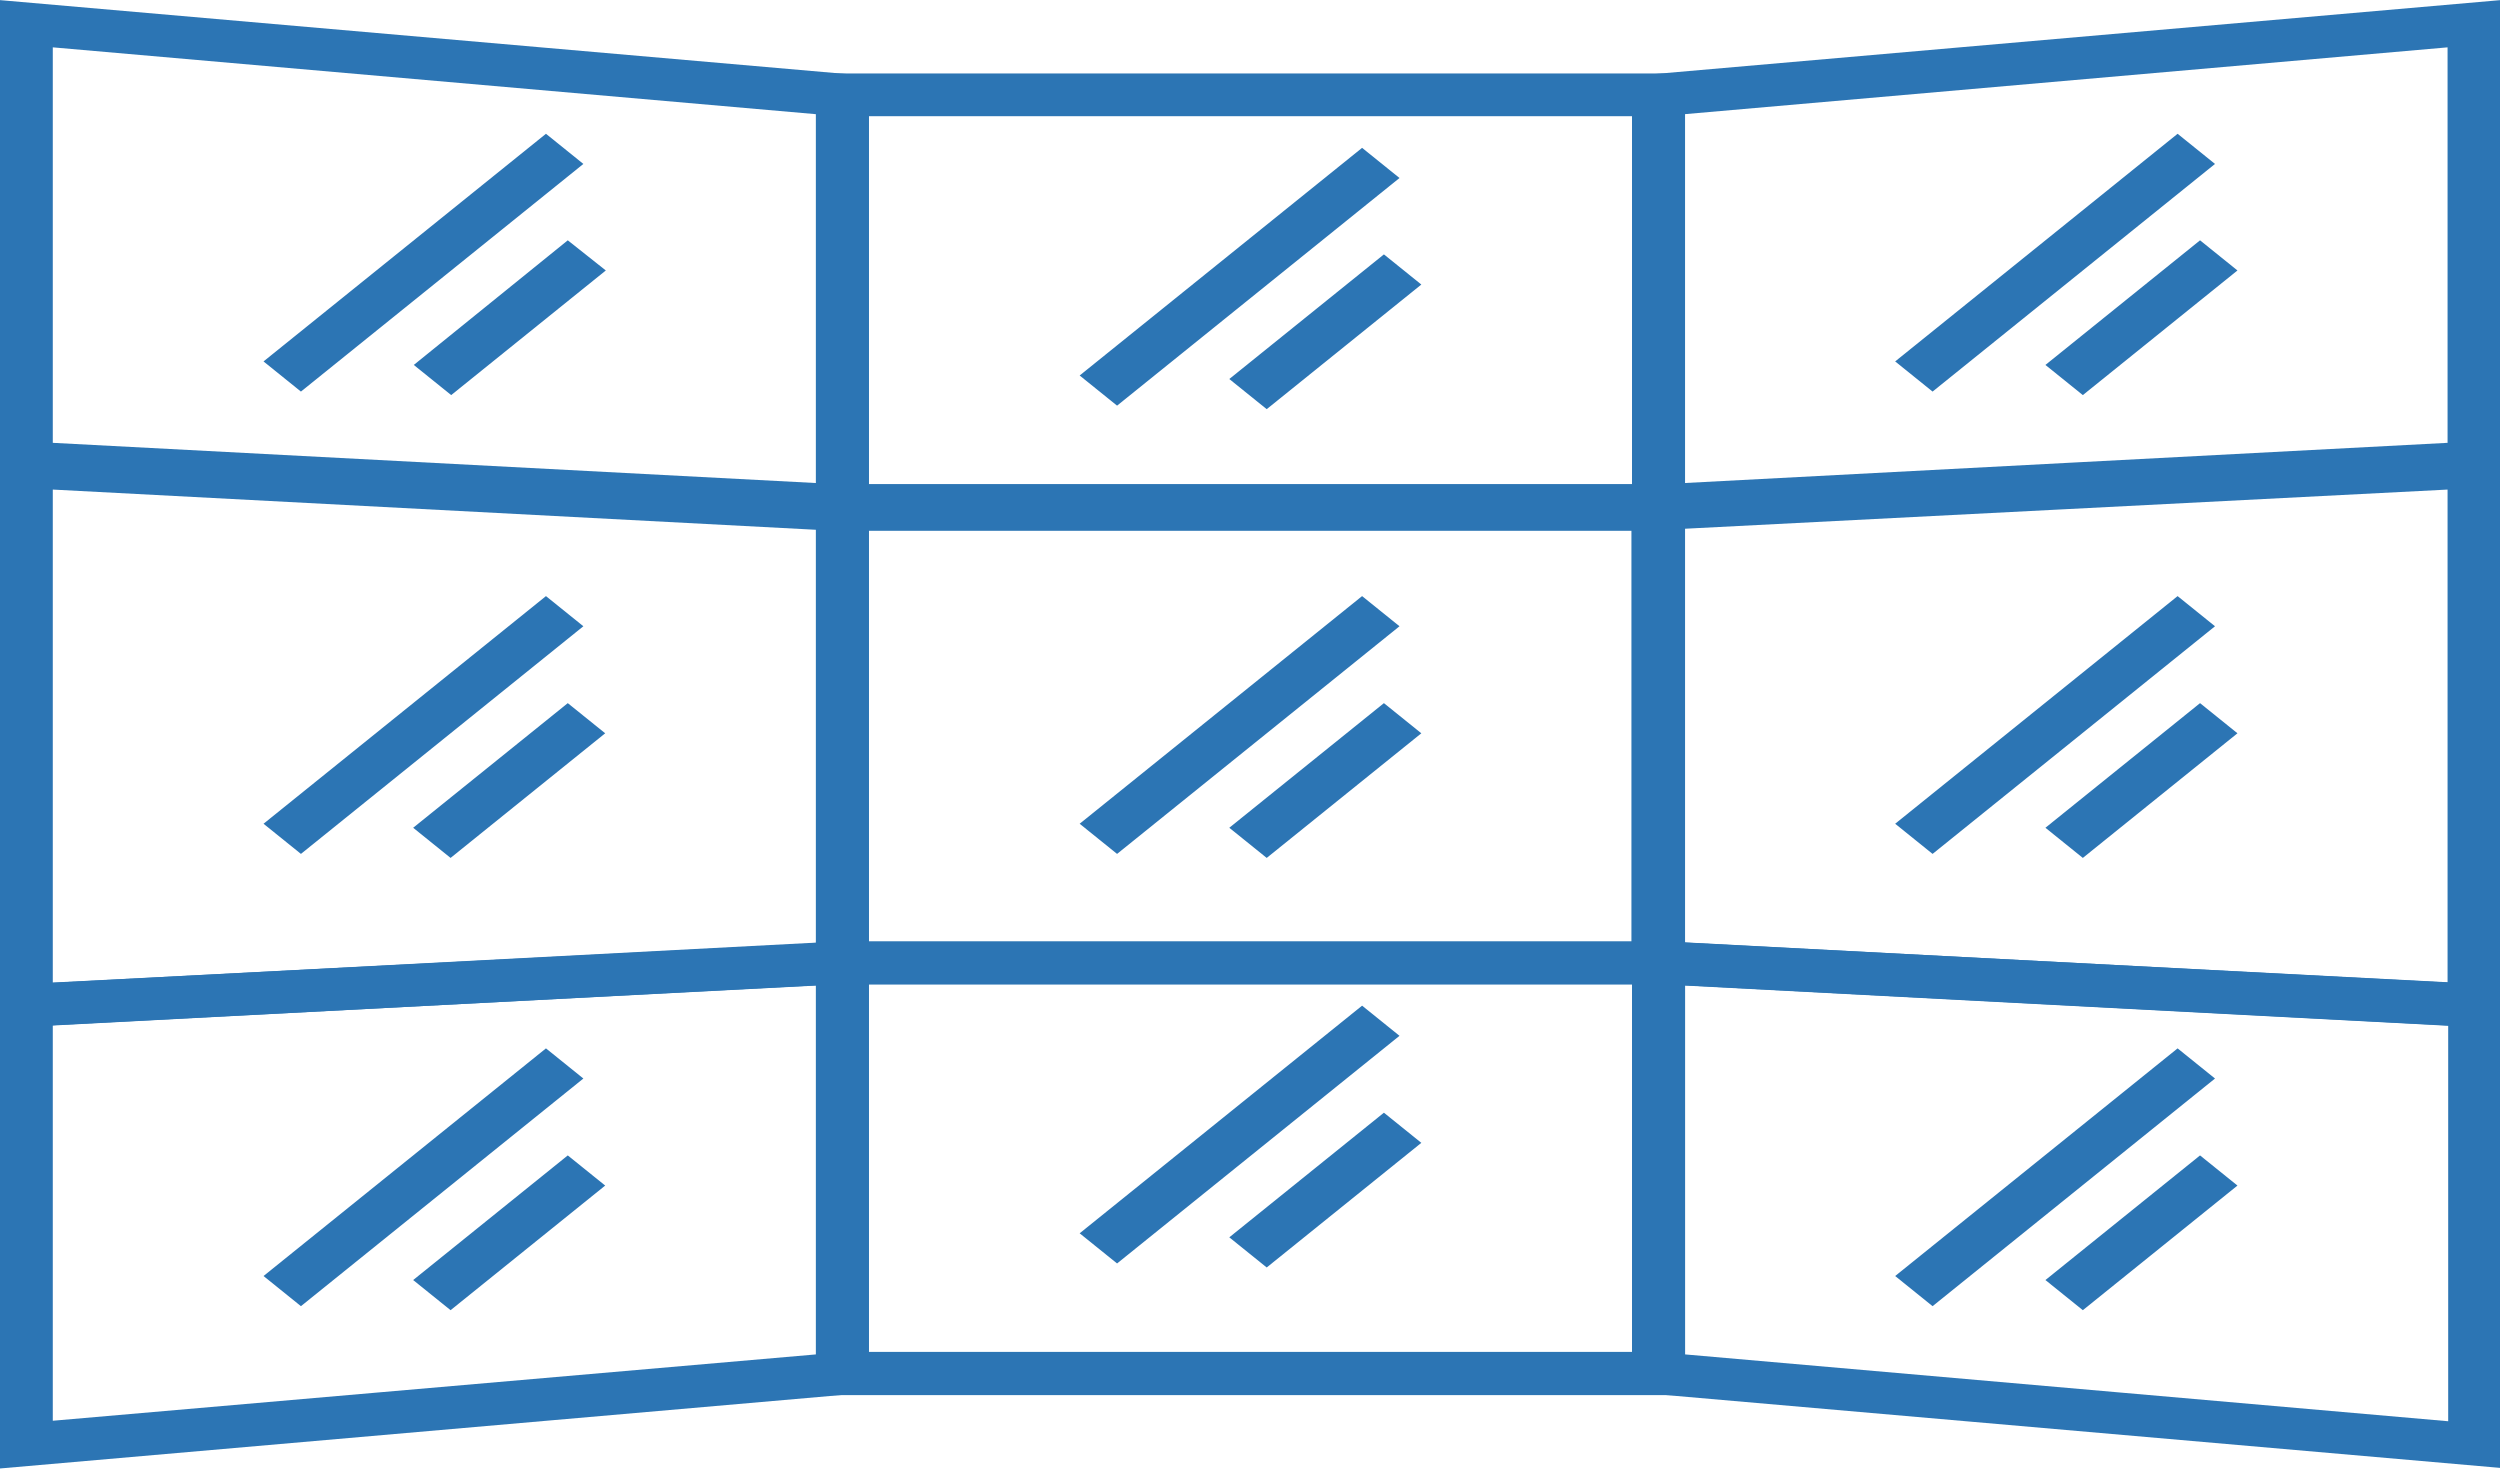
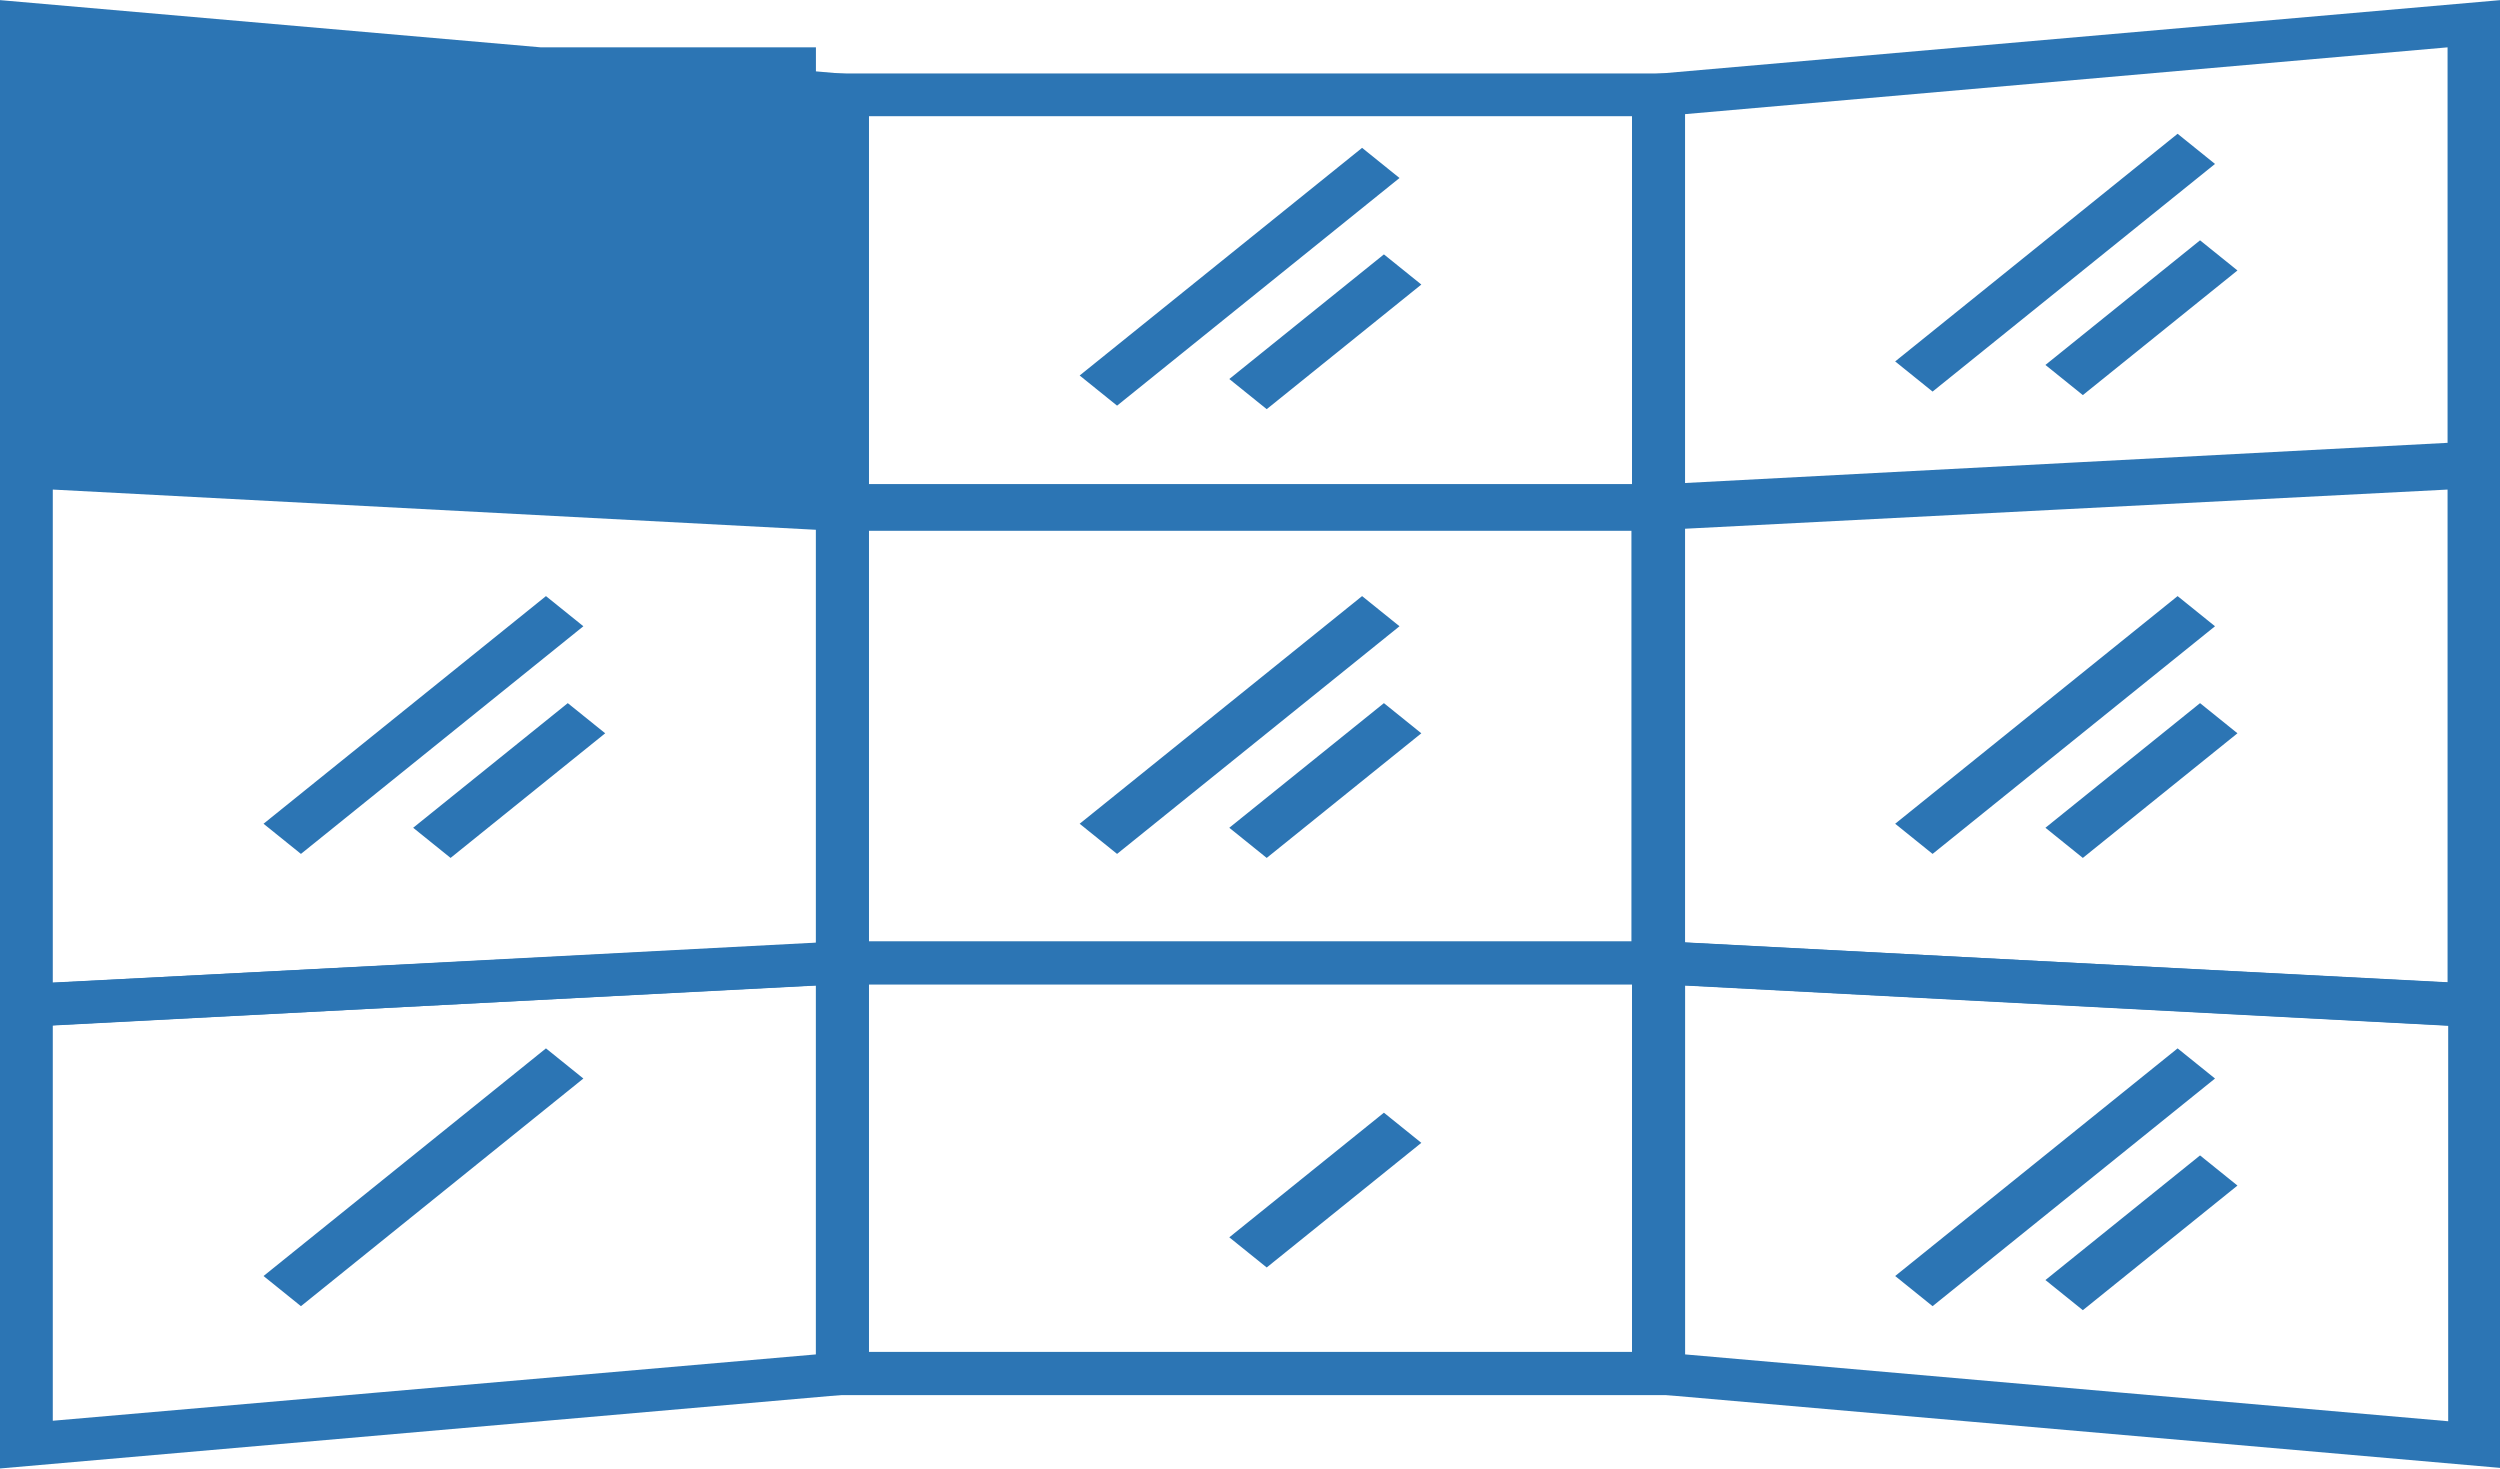
<svg xmlns="http://www.w3.org/2000/svg" xmlns:ns1="http://www.inkscape.org/namespaces/inkscape" xmlns:ns2="http://sodipodi.sourceforge.net/DTD/sodipodi-0.dtd" version="1.1" id="svg8" ns1:version="0.92.0 r15299" ns2:docname="videowall.svg" x="0px" y="0px" viewBox="0 0 574.6 337.6" style="enable-background:new 0 0 574.6 337.6;" xml:space="preserve">
  <style type="text/css">
	.st0{fill:#2C75B4;}
</style>
  <ns2:namedview bordercolor="#666666" borderopacity="1.0" id="base" ns1:current-layer="g3734" ns1:cx="441.62334" ns1:cy="19.32882" ns1:document-units="mm" ns1:pageopacity="0.0" ns1:pageshadow="2" ns1:window-height="1018" ns1:window-maximized="1" ns1:window-width="1920" ns1:window-x="-8" ns1:window-y="-8" ns1:zoom="0.35" pagecolor="#ffffff" showgrid="false">
	</ns2:namedview>
  <g id="layer1" transform="translate(139.903,-34.861)" ns1:groupmode="layer" ns1:label="Layer 1">
    <g id="g3734" transform="matrix(1.433,0,0,1.155,-140.667,8.899)">
      <path id="rect3680" ns1:connector-curvature="0" class="st0" d="M131.4,119.6v4.3v94.5h139.4v-98.7H131.4z M139.9,128.1    h122.4v81.7H139.9V128.1z" />
      <path id="polygon3682" ns1:connector-curvature="0" class="st0" d="M0.5,110.8v116.3l139.4-9.1v-4v-94.2L0.5,110.8z M9,119.9    l122.4,8v82.3L9,218V119.9z" />
      <path id="polygon3684" ns1:connector-curvature="0" class="st0" d="M401.6,110.8l-139.4,9.1v4V218l139.4,9.1V110.8z     M393.1,119.9V218l-122.4-8v-82.3L393.1,119.9z" />
      <path id="rect3686" ns1:connector-curvature="0" class="st0" d="M131.4,37.1v4.3v86h139.4V37.1H131.4z M139.9,45.6h122.4    v73.2H139.9V45.6z" />
-       <path id="polygon3688" ns1:connector-curvature="0" class="st0" d="M0.5,22.5v4.7v91.4l139.4,9.1V37.6L0.5,22.5z M9,31.9    l122.4,13.3v73.4L9,110.6V31.9z" />
+       <path id="polygon3688" ns1:connector-curvature="0" class="st0" d="M0.5,22.5v4.7v91.4l139.4,9.1V37.6L0.5,22.5z M9,31.9    l122.4,13.3v73.4V31.9z" />
      <path id="polygon3690" ns1:connector-curvature="0" class="st0" d="M401.6,22.5L262.3,37.6v90.1l139.4-9.1v-4V22.5z     M393.1,31.9v78.7l-122.4,8V45.2L393.1,31.9z" />
      <path id="rect3692" ns1:connector-curvature="0" class="st0" d="M131.4,209.8v4.3v86h139.4v-90.2H131.4z M139.9,218.3h122.4    v73.2H139.9V218.3z" />
      <path id="polygon3694" ns1:connector-curvature="0" class="st0" d="M139.9,209.5L0.5,218.6v96.1l139.4-15.1v-3.8V209.5z     M131.4,218.6V292L9,305.2v-78.7L131.4,218.6z" />
      <path id="polygon3696" ns1:connector-curvature="0" class="st0" d="M262.3,209.5v4.5v85.5l139.4,15.1v-96.1L262.3,209.5z     M270.8,218.6l122.4,8v78.7L270.8,292V218.6z" />
      <path id="line3698" ns1:connector-curvature="0" class="st0" d="M219,141.1l-45.3,45.3l6,6l45.3-45.3L219,141.1z" />
      <path id="line3700" ns1:connector-curvature="0" class="st0" d="M222.5,162.4l-24.8,24.8l6,6l24.8-24.8L222.5,162.4z" />
      <path id="line3702" ns1:connector-curvature="0" class="st0" d="M219,51.9l-45.3,45.3l6,6L225,57.9L219,51.9z" />
      <path id="line3704" ns1:connector-curvature="0" class="st0" d="M222.5,73.1l-24.8,24.8l6,6l24.8-24.8L222.5,73.1z" />
-       <path id="line3706" ns1:connector-curvature="0" class="st0" d="M219,222.6l-45.3,45.3l6,6l45.3-45.3L219,222.6z" />
      <path id="line3708" ns1:connector-curvature="0" class="st0" d="M222.5,243.9l-24.8,24.8l6,6l24.8-24.8L222.5,243.9z" />
      <path id="line3710" ns1:connector-curvature="0" class="st0" d="M88.1,141.1l-45.3,45.3l6,6l45.3-45.3L88.1,141.1z" />
      <path id="line3712" ns1:connector-curvature="0" class="st0" d="M91.6,162.4l-24.8,24.8l6,6l24.8-24.8L91.6,162.4z" />
      <path id="line3714" ns1:connector-curvature="0" class="st0" d="M88.1,49.1L42.8,94.4l6,6l45.3-45.3L88.1,49.1z" />
      <path id="line3716" ns1:connector-curvature="0" class="st0" d="M91.6,70.3L66.9,95.1l6,6l24.8-24.8L91.6,70.3z" />
      <path id="line3718" ns1:connector-curvature="0" class="st0" d="M88.1,231.1l-45.3,45.3l6,6l45.3-45.3L88.1,231.1z" />
-       <path id="line3720" ns1:connector-curvature="0" class="st0" d="M91.6,252.4l-24.8,24.8l6,6l24.8-24.8L91.6,252.4z" />
      <path id="line3722" ns1:connector-curvature="0" class="st0" d="M349.8,141.1l-45.3,45.3l6,6l45.3-45.3L349.8,141.1z" />
      <path id="line3724" ns1:connector-curvature="0" class="st0" d="M353.4,162.4l-24.8,24.8l6,6l24.8-24.8L353.4,162.4z" />
      <path id="line3726" ns1:connector-curvature="0" class="st0" d="M349.8,49.1l-45.3,45.3l6,6l45.3-45.3L349.8,49.1z" />
      <path id="line3728" ns1:connector-curvature="0" class="st0" d="M353.4,70.3l-24.8,24.8l6,6l24.8-24.8L353.4,70.3z" />
      <path id="line3730" ns1:connector-curvature="0" class="st0" d="M349.8,231.1l-45.3,45.3l6,6l45.3-45.3L349.8,231.1z" />
      <path id="line3732" ns1:connector-curvature="0" class="st0" d="M353.4,252.4l-24.8,24.8l6,6l24.8-24.8L353.4,252.4z" />
    </g>
  </g>
</svg>